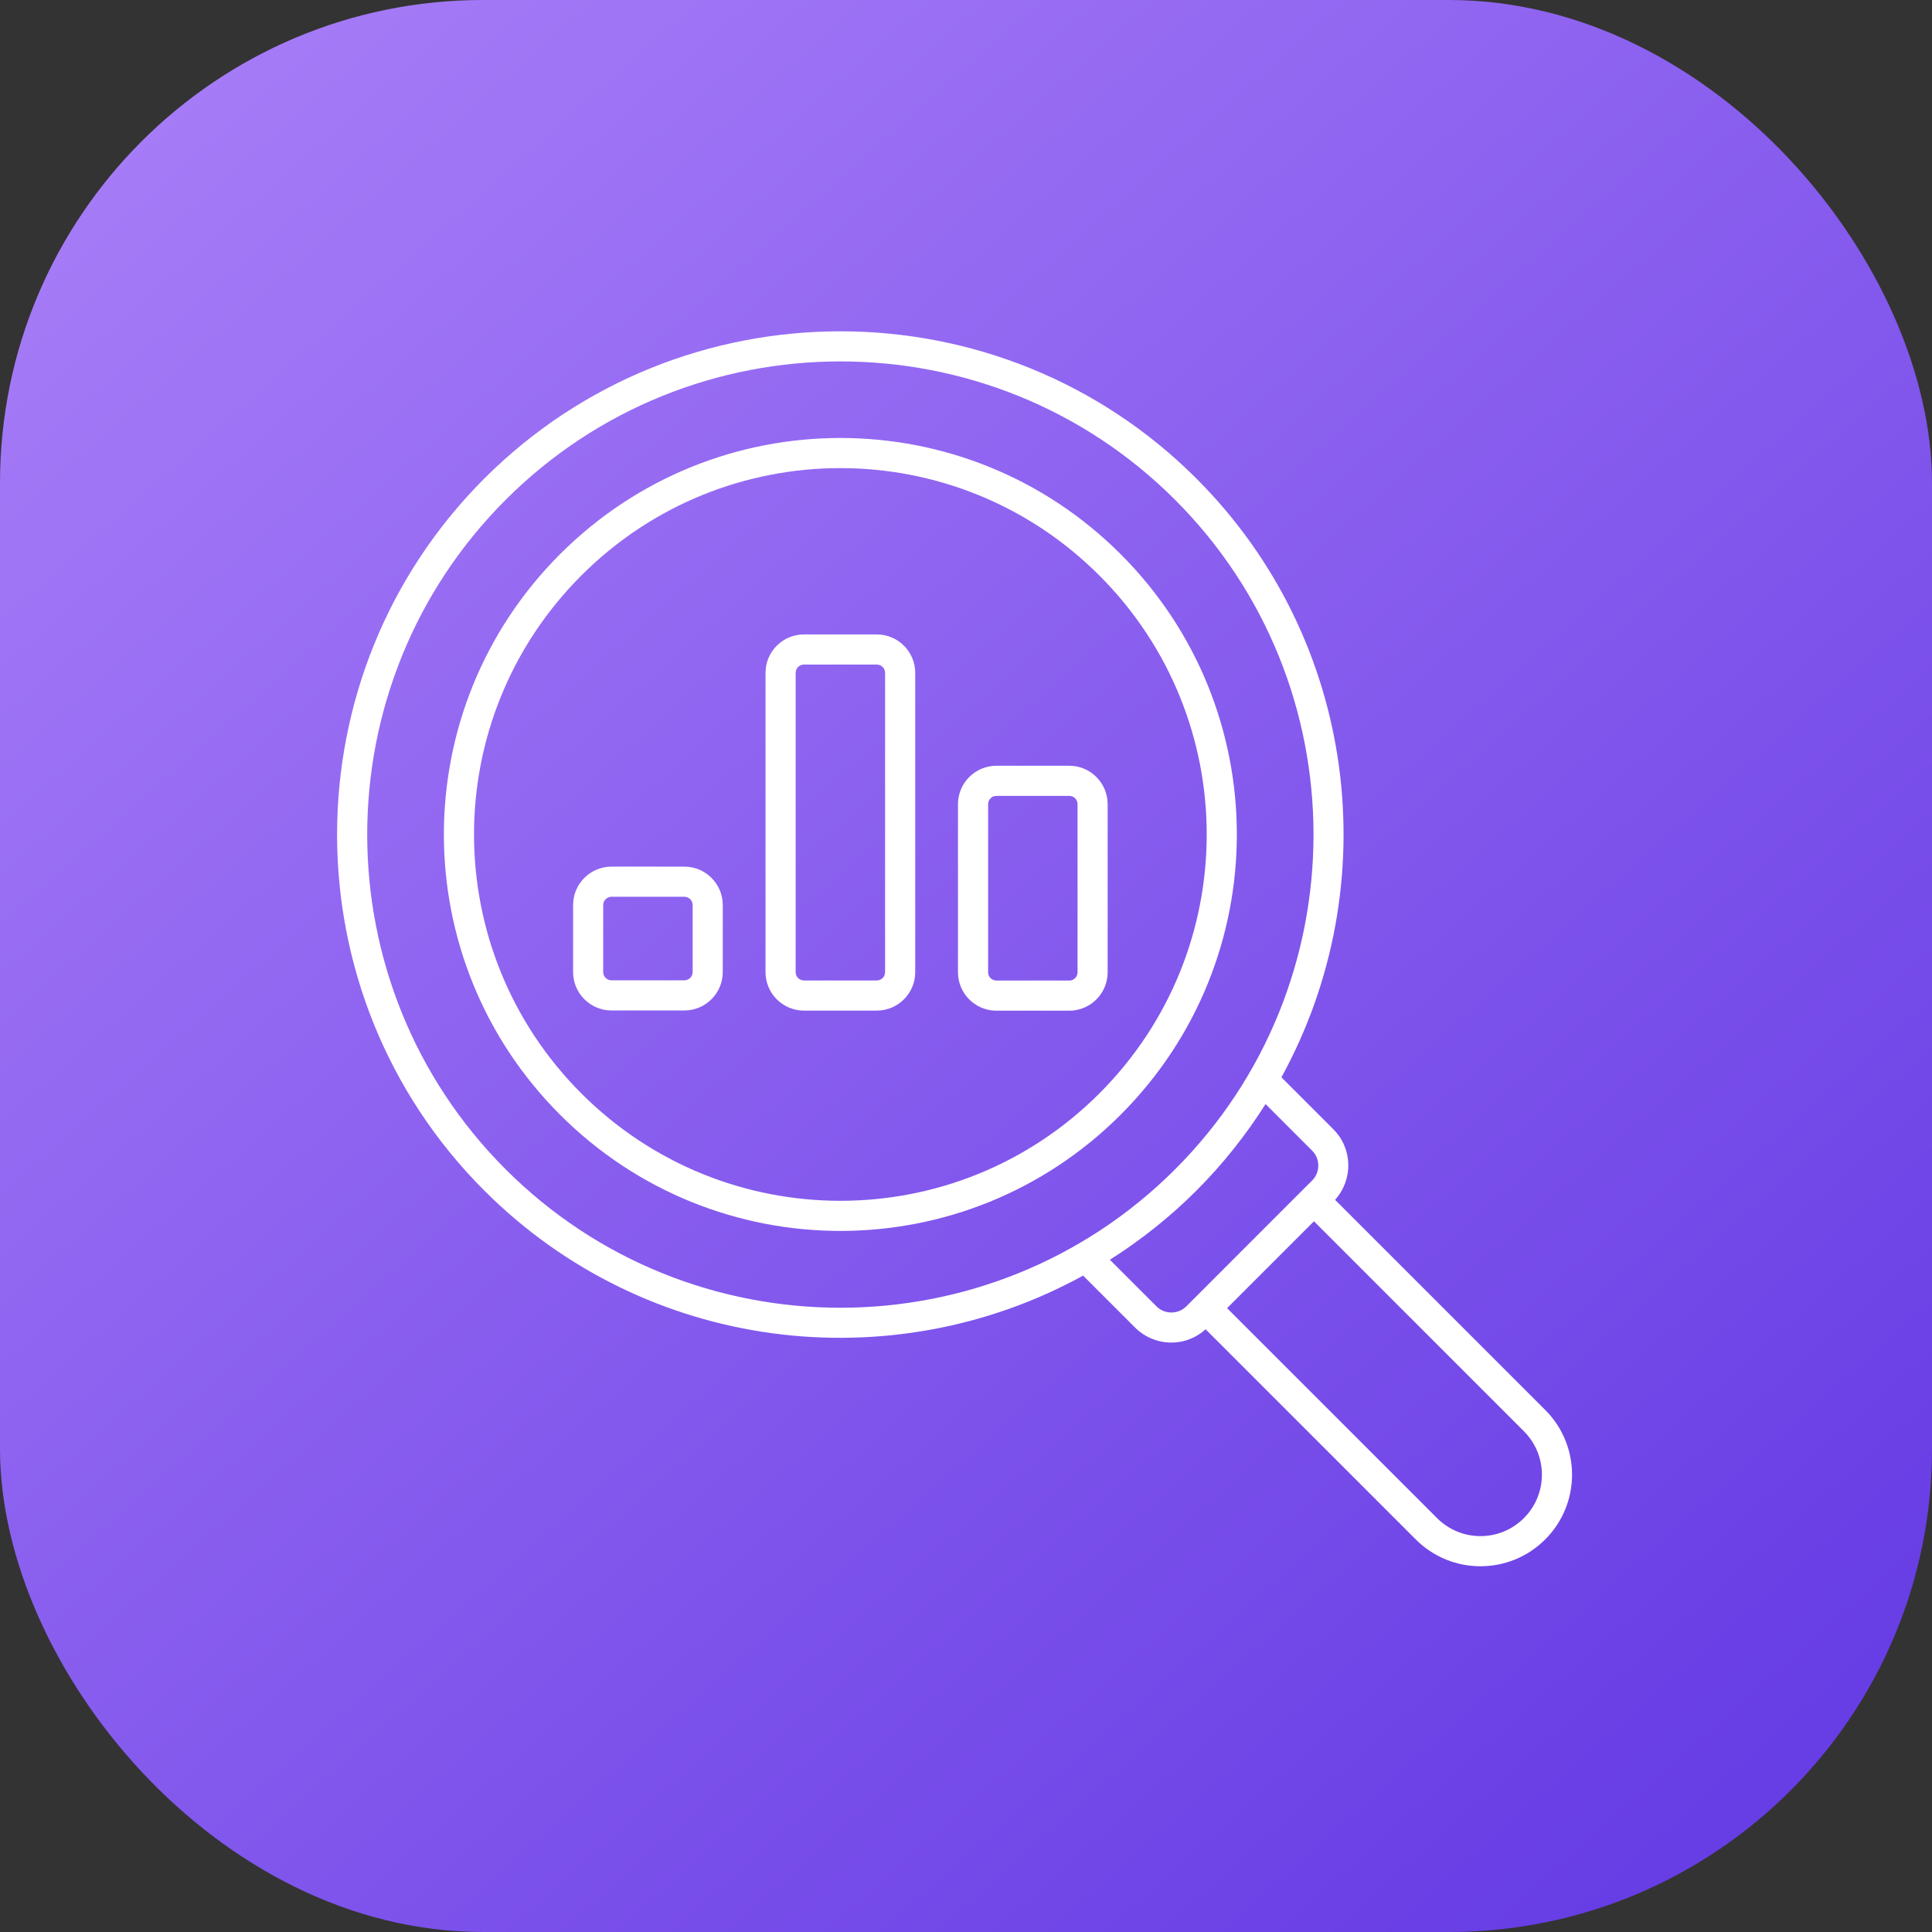
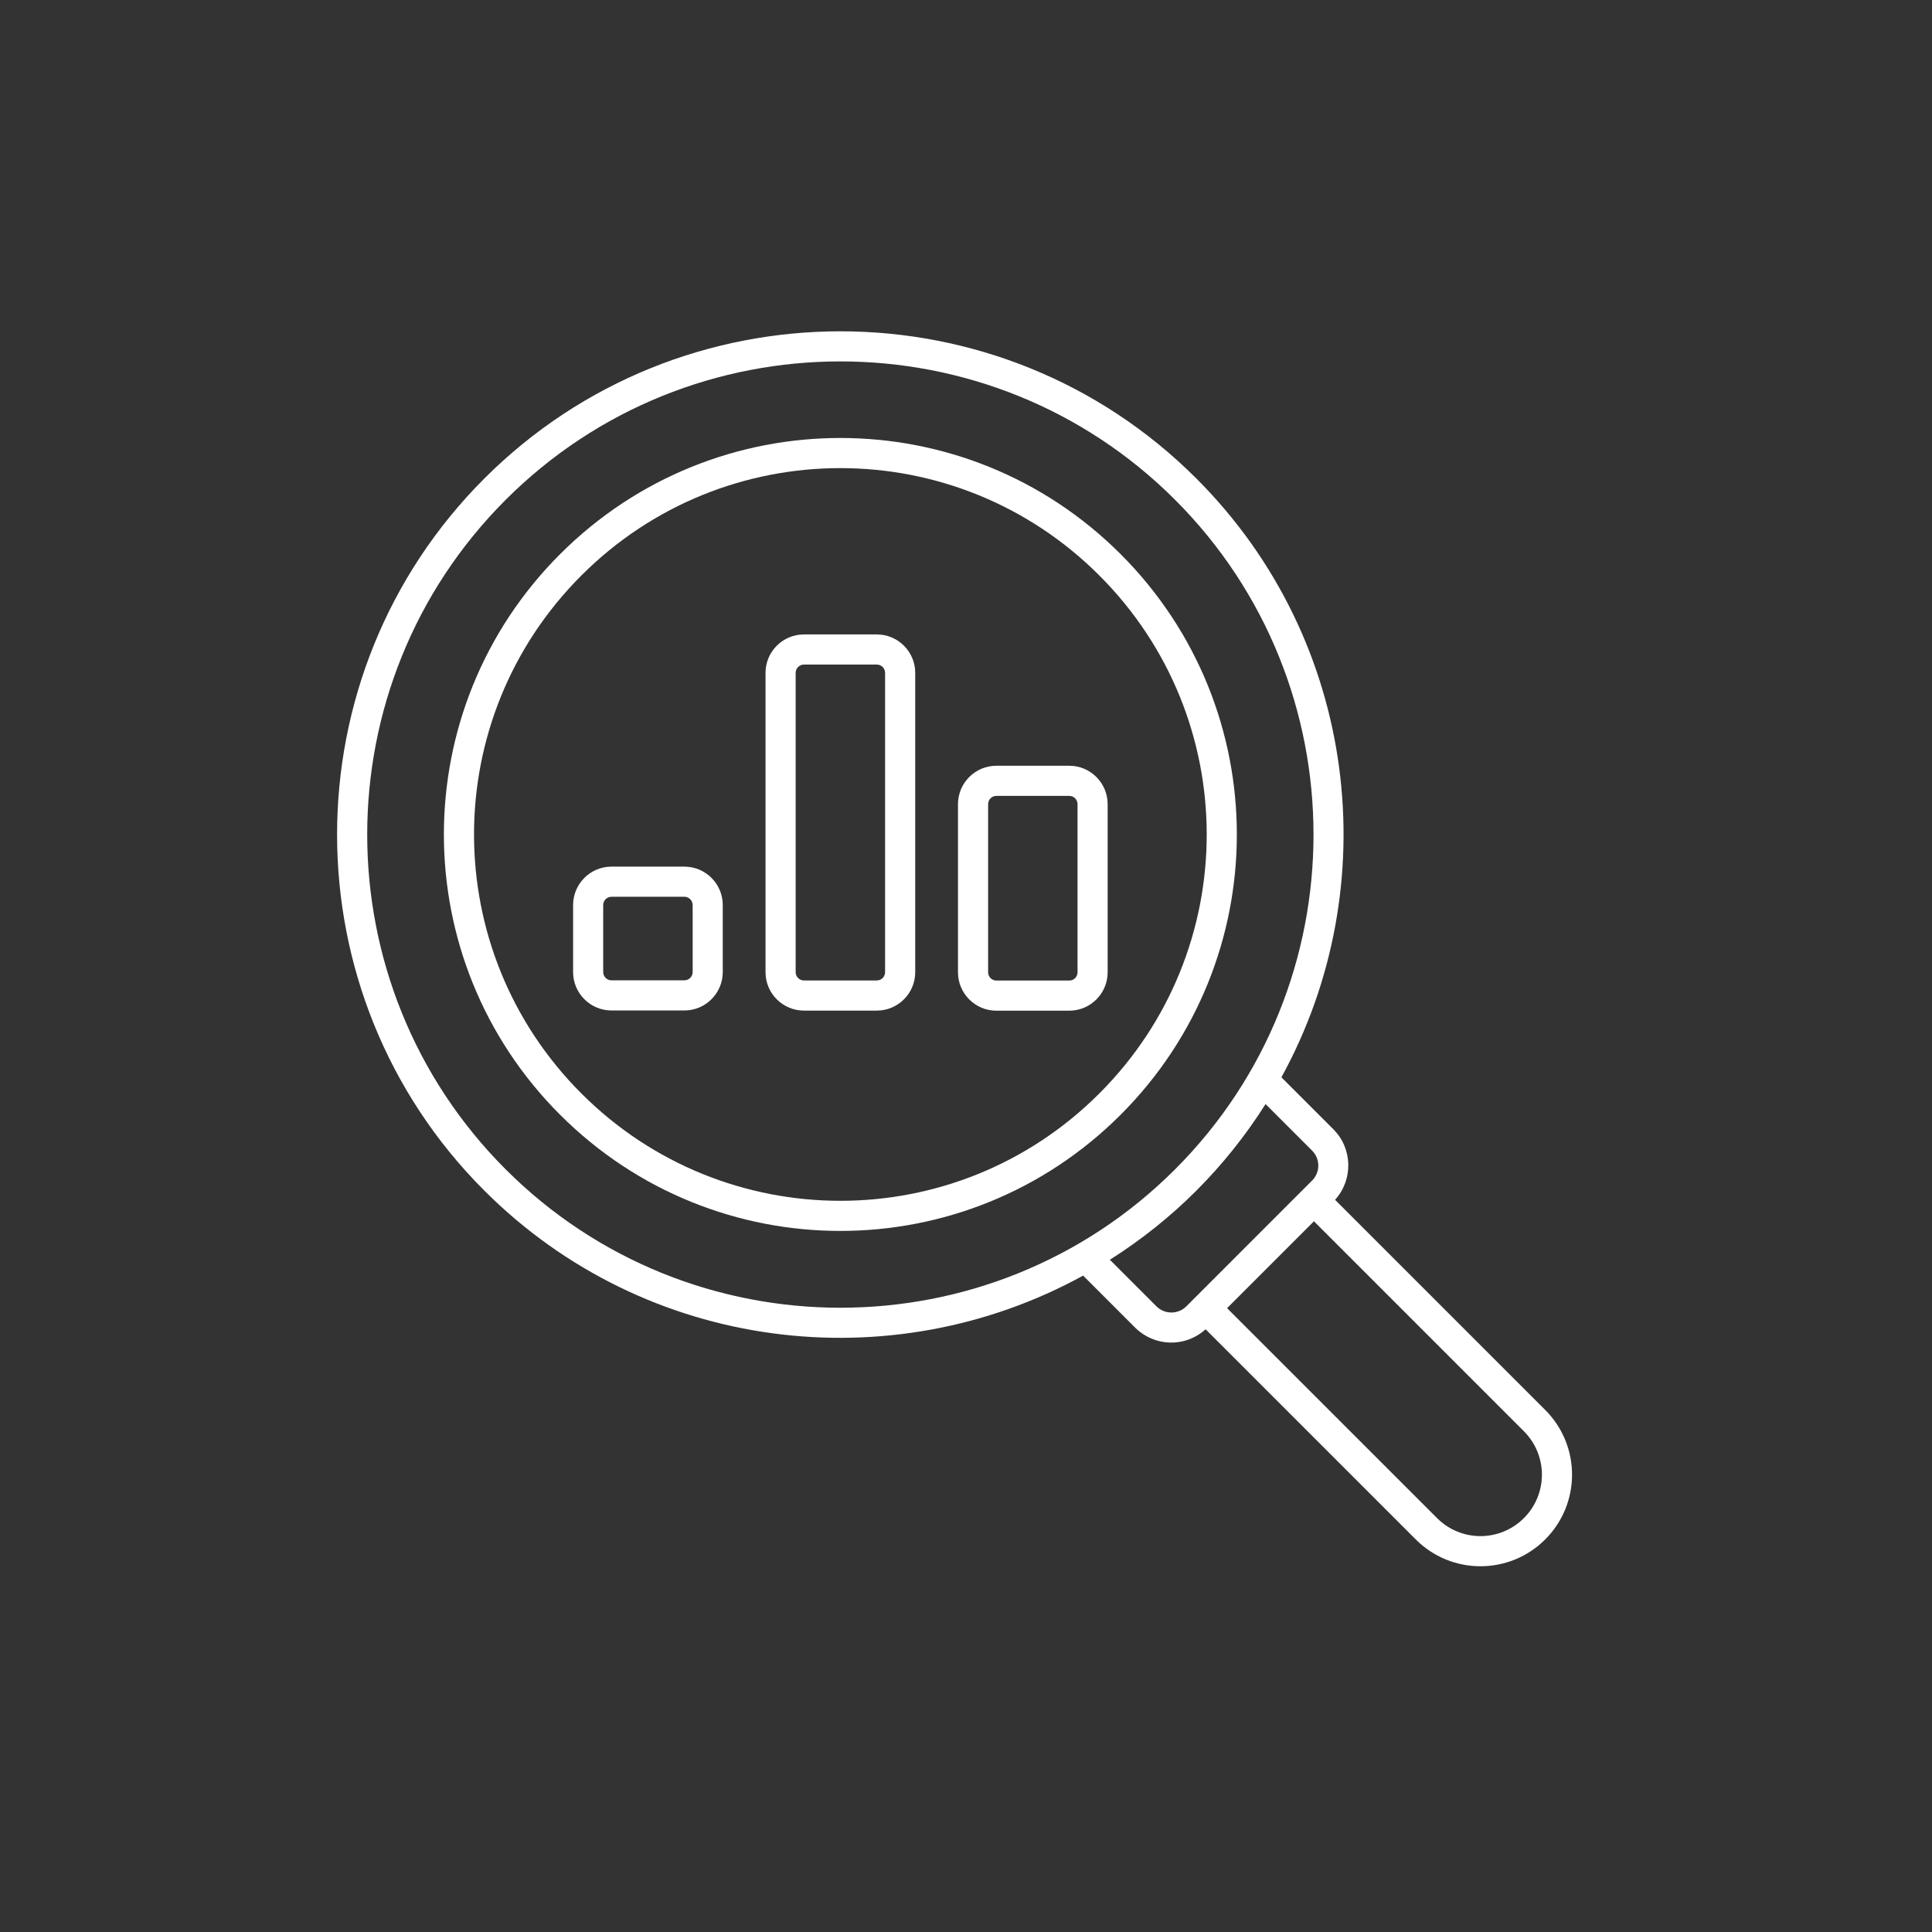
<svg xmlns="http://www.w3.org/2000/svg" width="60" height="60" viewBox="0 0 60 60" fill="none">
  <rect x="0" y="0" width="60" height="60" fill="#333333" stroke="none" />
-   <rect width="60" height="60" rx="15" fill="url(#paint0_linear_1353_1665)" />
  <path d="M41.462 37.261C42.025 36.637 42.011 35.673 41.41 35.072L39.795 33.457C43.061 27.517 42.184 19.89 37.155 14.861C31.059 8.765 21.139 8.765 15.041 14.861C8.944 20.958 8.944 30.879 15.041 36.975C20.064 41.997 27.679 42.89 33.637 39.615L35.252 41.23C35.838 41.815 36.793 41.866 37.441 41.282L43.967 47.808C45.077 48.919 46.877 48.92 47.988 47.808C49.099 46.698 49.099 44.898 47.988 43.787L41.462 37.261ZM15.703 36.314C9.971 30.582 9.971 21.255 15.703 15.523C21.435 9.791 30.762 9.791 36.494 15.523C42.225 21.255 42.225 30.582 36.494 36.314C30.762 42.046 21.435 42.046 15.703 36.314ZM36.843 40.569C36.587 40.825 36.169 40.825 35.914 40.569L34.468 39.123C36.43 37.88 38.058 36.253 39.303 34.288L40.749 35.734C41.005 35.991 41.005 36.406 40.749 36.663C40.789 36.622 40.23 37.179 36.843 40.569ZM47.326 47.146C46.581 47.892 45.374 47.892 44.629 47.146L38.108 40.626L40.806 37.928L47.326 44.449C48.072 45.194 48.072 46.401 47.326 47.146Z" fill="white" />
  <path d="M34.803 17.21C29.992 12.399 22.205 12.399 17.393 17.21C12.583 22.021 12.582 29.808 17.393 34.619C22.204 39.43 29.992 39.431 34.803 34.619C39.614 29.808 39.614 22.021 34.803 17.21ZM34.141 33.958C29.696 38.404 22.5 38.403 18.055 33.958C13.61 29.512 13.61 22.317 18.055 17.872C22.5 13.426 29.696 13.426 34.141 17.872C38.587 22.317 38.587 29.513 34.141 33.958Z" fill="white" />
  <path d="M21.254 26.914H18.99C18.333 26.914 17.798 27.449 17.798 28.107V30.189C17.798 30.846 18.333 31.381 18.99 31.381H21.254C21.911 31.381 22.446 30.846 22.446 30.189V28.107C22.446 27.449 21.911 26.914 21.254 26.914ZM21.511 30.189C21.511 30.33 21.395 30.445 21.254 30.445H18.99C18.849 30.445 18.733 30.33 18.733 30.189V28.107C18.733 27.965 18.849 27.85 18.99 27.85H21.254C21.395 27.85 21.511 27.965 21.511 28.107V30.189Z" fill="white" />
  <path d="M27.23 19.703H24.967C24.309 19.703 23.774 20.238 23.774 20.896V30.193C23.774 30.85 24.309 31.385 24.967 31.385H27.23C27.888 31.385 28.423 30.85 28.423 30.193V20.896C28.423 20.238 27.888 19.703 27.23 19.703ZM27.487 30.192C27.487 30.334 27.372 30.449 27.23 30.449H24.967C24.825 30.449 24.71 30.334 24.71 30.192V20.896C24.71 20.754 24.825 20.639 24.967 20.639H27.23C27.372 20.639 27.487 20.754 27.487 20.896V30.192Z" fill="white" />
  <path d="M33.207 23.781H30.944C30.286 23.781 29.751 24.316 29.751 24.974V30.195C29.751 30.853 30.286 31.388 30.944 31.388H33.207C33.864 31.388 34.399 30.853 34.399 30.195V24.974C34.399 24.316 33.864 23.781 33.207 23.781ZM33.464 30.195C33.464 30.337 33.349 30.452 33.207 30.452H30.944C30.802 30.452 30.687 30.337 30.687 30.195V24.974C30.687 24.832 30.802 24.717 30.944 24.717H33.207C33.349 24.717 33.464 24.832 33.464 24.974V30.195Z" fill="white" />
  <defs>
    <linearGradient id="paint0_linear_1353_1665" x1="5.5" y1="3" x2="53" y2="56.5" gradientUnits="userSpaceOnUse">
      <stop stop-color="#A67BF7" />
      <stop offset="1" stop-color="#673DE5" />
    </linearGradient>
  </defs>
</svg>